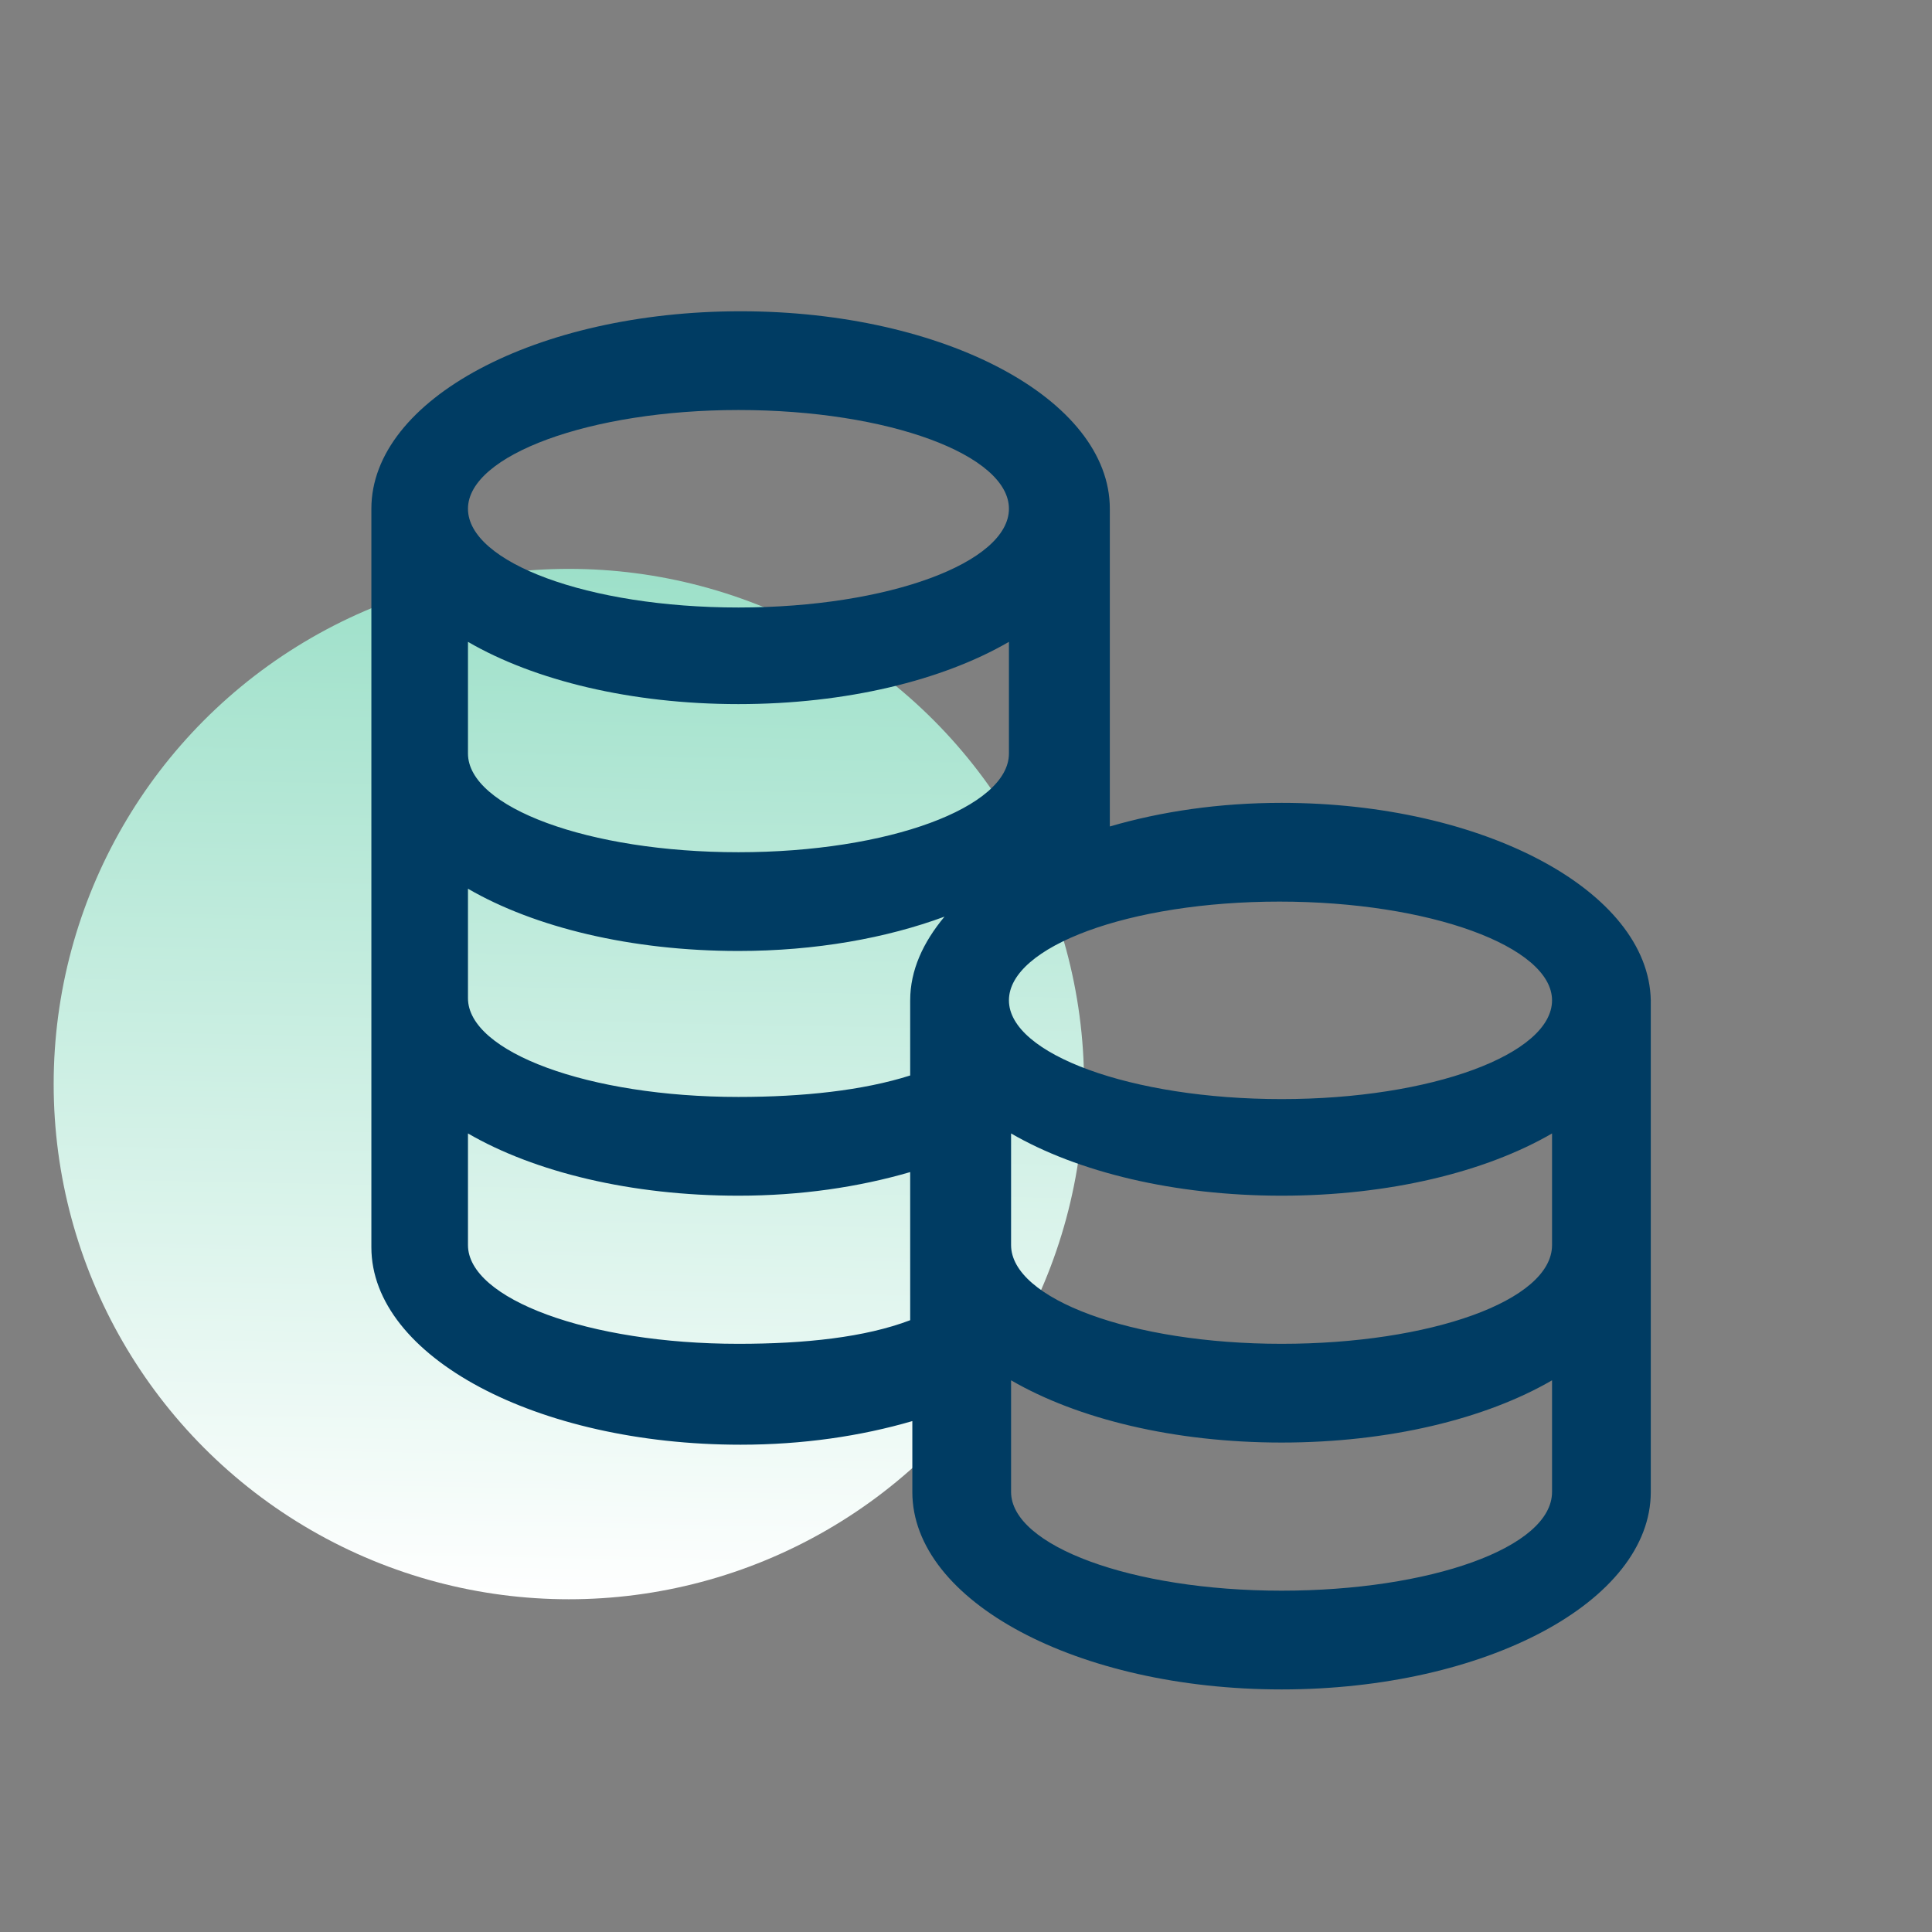
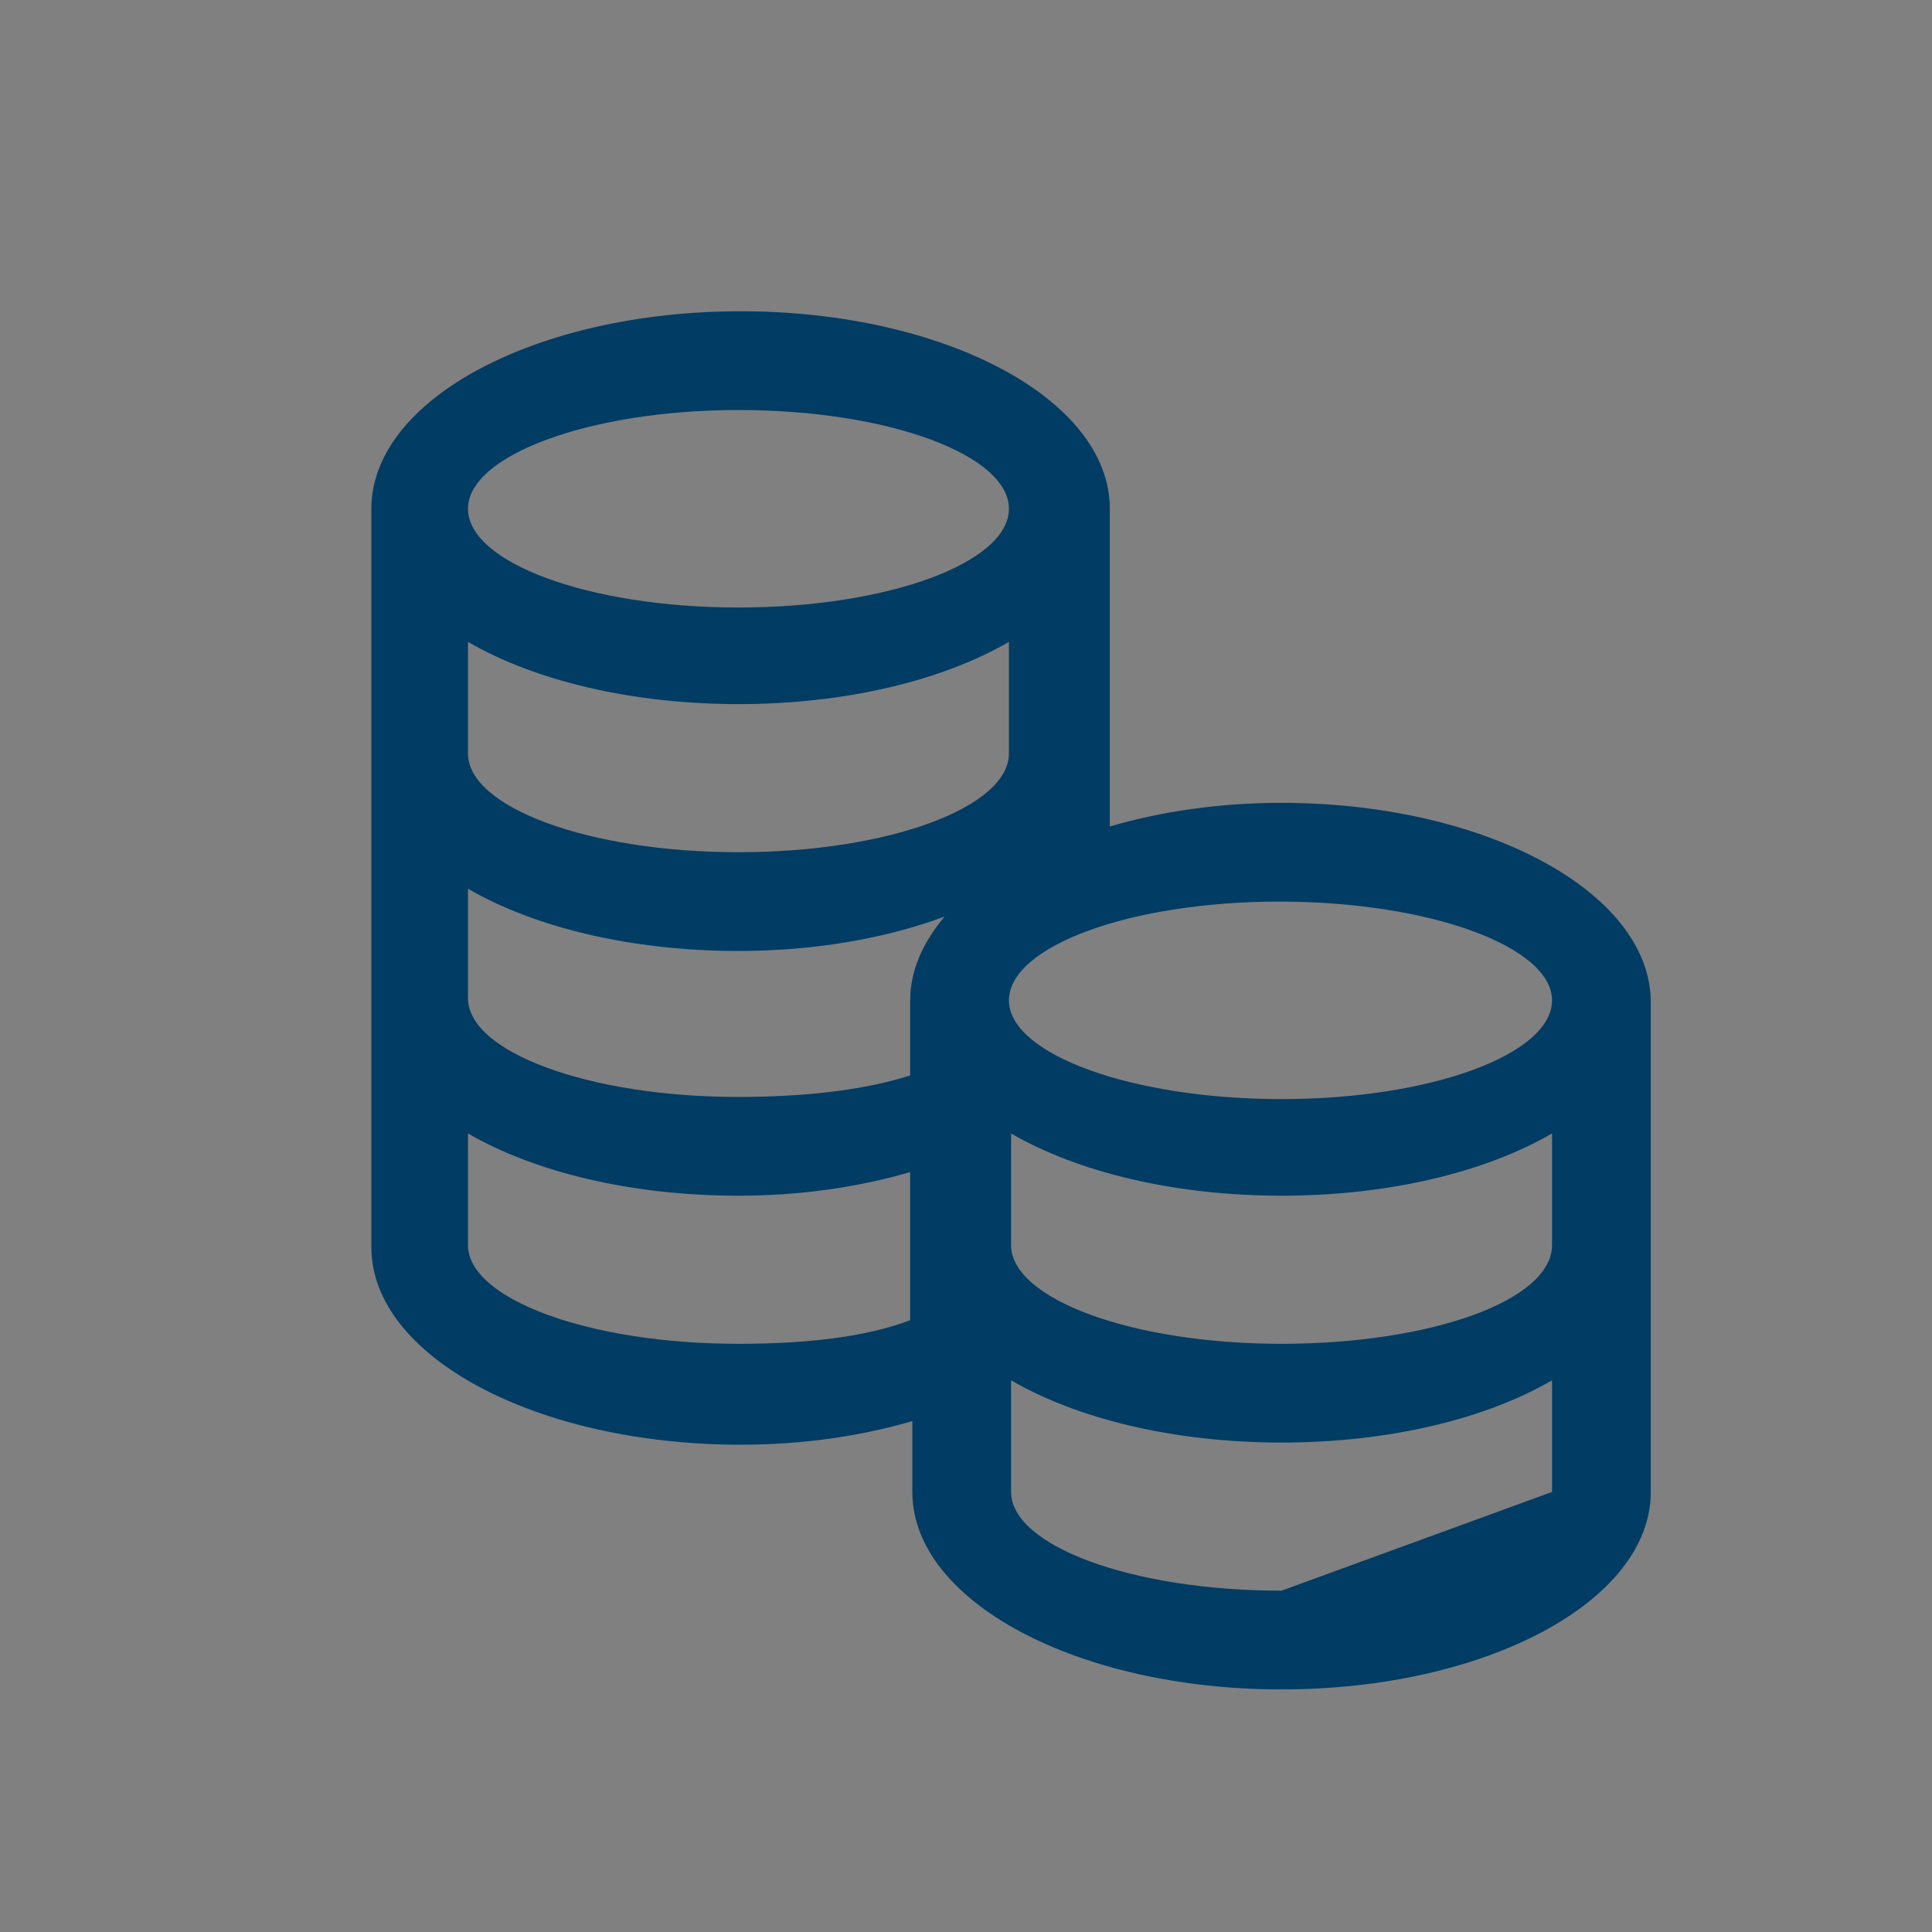
<svg xmlns="http://www.w3.org/2000/svg" version="1.1" id="图层_1" x="0px" y="0px" viewBox="0 0 90 90" style="enable-background:new 0 0 90 90;" xml:space="preserve">
  <rect x="0" y="0" width="90" height="90" fill="#808080" stroke="none" />
  <style type="text/css">
	.st0{fill:url(#SVGID_1_);}
	.st1{fill:url(#SVGID_2_);}
	.st2{fill:url(#SVGID_3_);}
	.st3{fill:#0D446B;}
	.st4{fill:#003C63;}
</style>
  <linearGradient id="SVGID_1_" gradientUnits="userSpaceOnUse" x1="26.976" y1="26.604" x2="26.053" y2="74.799">
    <stop offset="0" style="stop-color:#9DE0C9" />
    <stop offset="1" style="stop-color:#FFFFFF" />
  </linearGradient>
-   <circle class="st0" cx="26.5" cy="50.5" r="24" />
-   <path class="st4" d="M59.7,37.4c-2.9,0-5.6,0.4-8,1.1V23.7c0-5.1-7.7-9.2-17.2-9.2s-17.2,4.1-17.2,9.2v34.4c0,5.1,7.7,9.2,17.2,9.2  c2.9,0,5.6-0.4,8-1.1v3.3c0,5.1,7.7,9.2,17.2,9.2s17.2-4.1,17.2-9.2V46.6C76.8,41.5,69.1,37.4,59.7,37.4z M72.3,46.6  c0,2.5-5.6,4.6-12.6,4.6S47,49.1,47,46.6c0-2.5,5.6-4.6,12.6-4.6S72.3,44.1,72.3,46.6z M34.4,19.1c7,0,12.6,2.1,12.6,4.6  s-5.6,4.6-12.6,4.6s-12.6-2.1-12.6-4.6S27.5,19.1,34.4,19.1z M21.8,29.9c3.1,1.8,7.6,2.9,12.6,2.9s9.5-1.1,12.6-2.9v5.2  c0,2.5-5.6,4.6-12.6,4.6s-12.6-2.1-12.6-4.6V29.9z M21.8,41.4c3.1,1.8,7.6,2.9,12.6,2.9c3.6,0,6.9-0.6,9.6-1.6  c-1,1.2-1.6,2.5-1.6,3.9v3.5c-2.2,0.7-5,1-8,1c-7,0-12.6-2.1-12.6-4.6V41.4z M34.4,62.6c-7,0-12.6-2.1-12.6-4.6v-5.2  c3.1,1.8,7.6,2.9,12.6,2.9c2.9,0,5.6-0.4,8-1.1v6.9C40.3,62.3,37.5,62.6,34.4,62.6z M59.7,74.1c-7,0-12.6-2.1-12.6-4.6v-5.2  c3.1,1.8,7.6,2.9,12.6,2.9s9.5-1.1,12.6-2.9v5.2C72.3,72.1,66.6,74.1,59.7,74.1z M59.7,62.6c-7,0-12.6-2.1-12.6-4.6v-5.2  c3.1,1.8,7.6,2.9,12.6,2.9s9.5-1.1,12.6-2.9v5.2C72.3,60.6,66.6,62.6,59.7,62.6z" />
+   <path class="st4" d="M59.7,37.4c-2.9,0-5.6,0.4-8,1.1V23.7c0-5.1-7.7-9.2-17.2-9.2s-17.2,4.1-17.2,9.2v34.4c0,5.1,7.7,9.2,17.2,9.2  c2.9,0,5.6-0.4,8-1.1v3.3c0,5.1,7.7,9.2,17.2,9.2s17.2-4.1,17.2-9.2V46.6C76.8,41.5,69.1,37.4,59.7,37.4z M72.3,46.6  c0,2.5-5.6,4.6-12.6,4.6S47,49.1,47,46.6c0-2.5,5.6-4.6,12.6-4.6S72.3,44.1,72.3,46.6z M34.4,19.1c7,0,12.6,2.1,12.6,4.6  s-5.6,4.6-12.6,4.6s-12.6-2.1-12.6-4.6S27.5,19.1,34.4,19.1z M21.8,29.9c3.1,1.8,7.6,2.9,12.6,2.9s9.5-1.1,12.6-2.9v5.2  c0,2.5-5.6,4.6-12.6,4.6s-12.6-2.1-12.6-4.6V29.9z M21.8,41.4c3.1,1.8,7.6,2.9,12.6,2.9c3.6,0,6.9-0.6,9.6-1.6  c-1,1.2-1.6,2.5-1.6,3.9v3.5c-2.2,0.7-5,1-8,1c-7,0-12.6-2.1-12.6-4.6V41.4z M34.4,62.6c-7,0-12.6-2.1-12.6-4.6v-5.2  c3.1,1.8,7.6,2.9,12.6,2.9c2.9,0,5.6-0.4,8-1.1v6.9C40.3,62.3,37.5,62.6,34.4,62.6z M59.7,74.1c-7,0-12.6-2.1-12.6-4.6v-5.2  c3.1,1.8,7.6,2.9,12.6,2.9s9.5-1.1,12.6-2.9v5.2z M59.7,62.6c-7,0-12.6-2.1-12.6-4.6v-5.2  c3.1,1.8,7.6,2.9,12.6,2.9s9.5-1.1,12.6-2.9v5.2C72.3,60.6,66.6,62.6,59.7,62.6z" />
</svg>